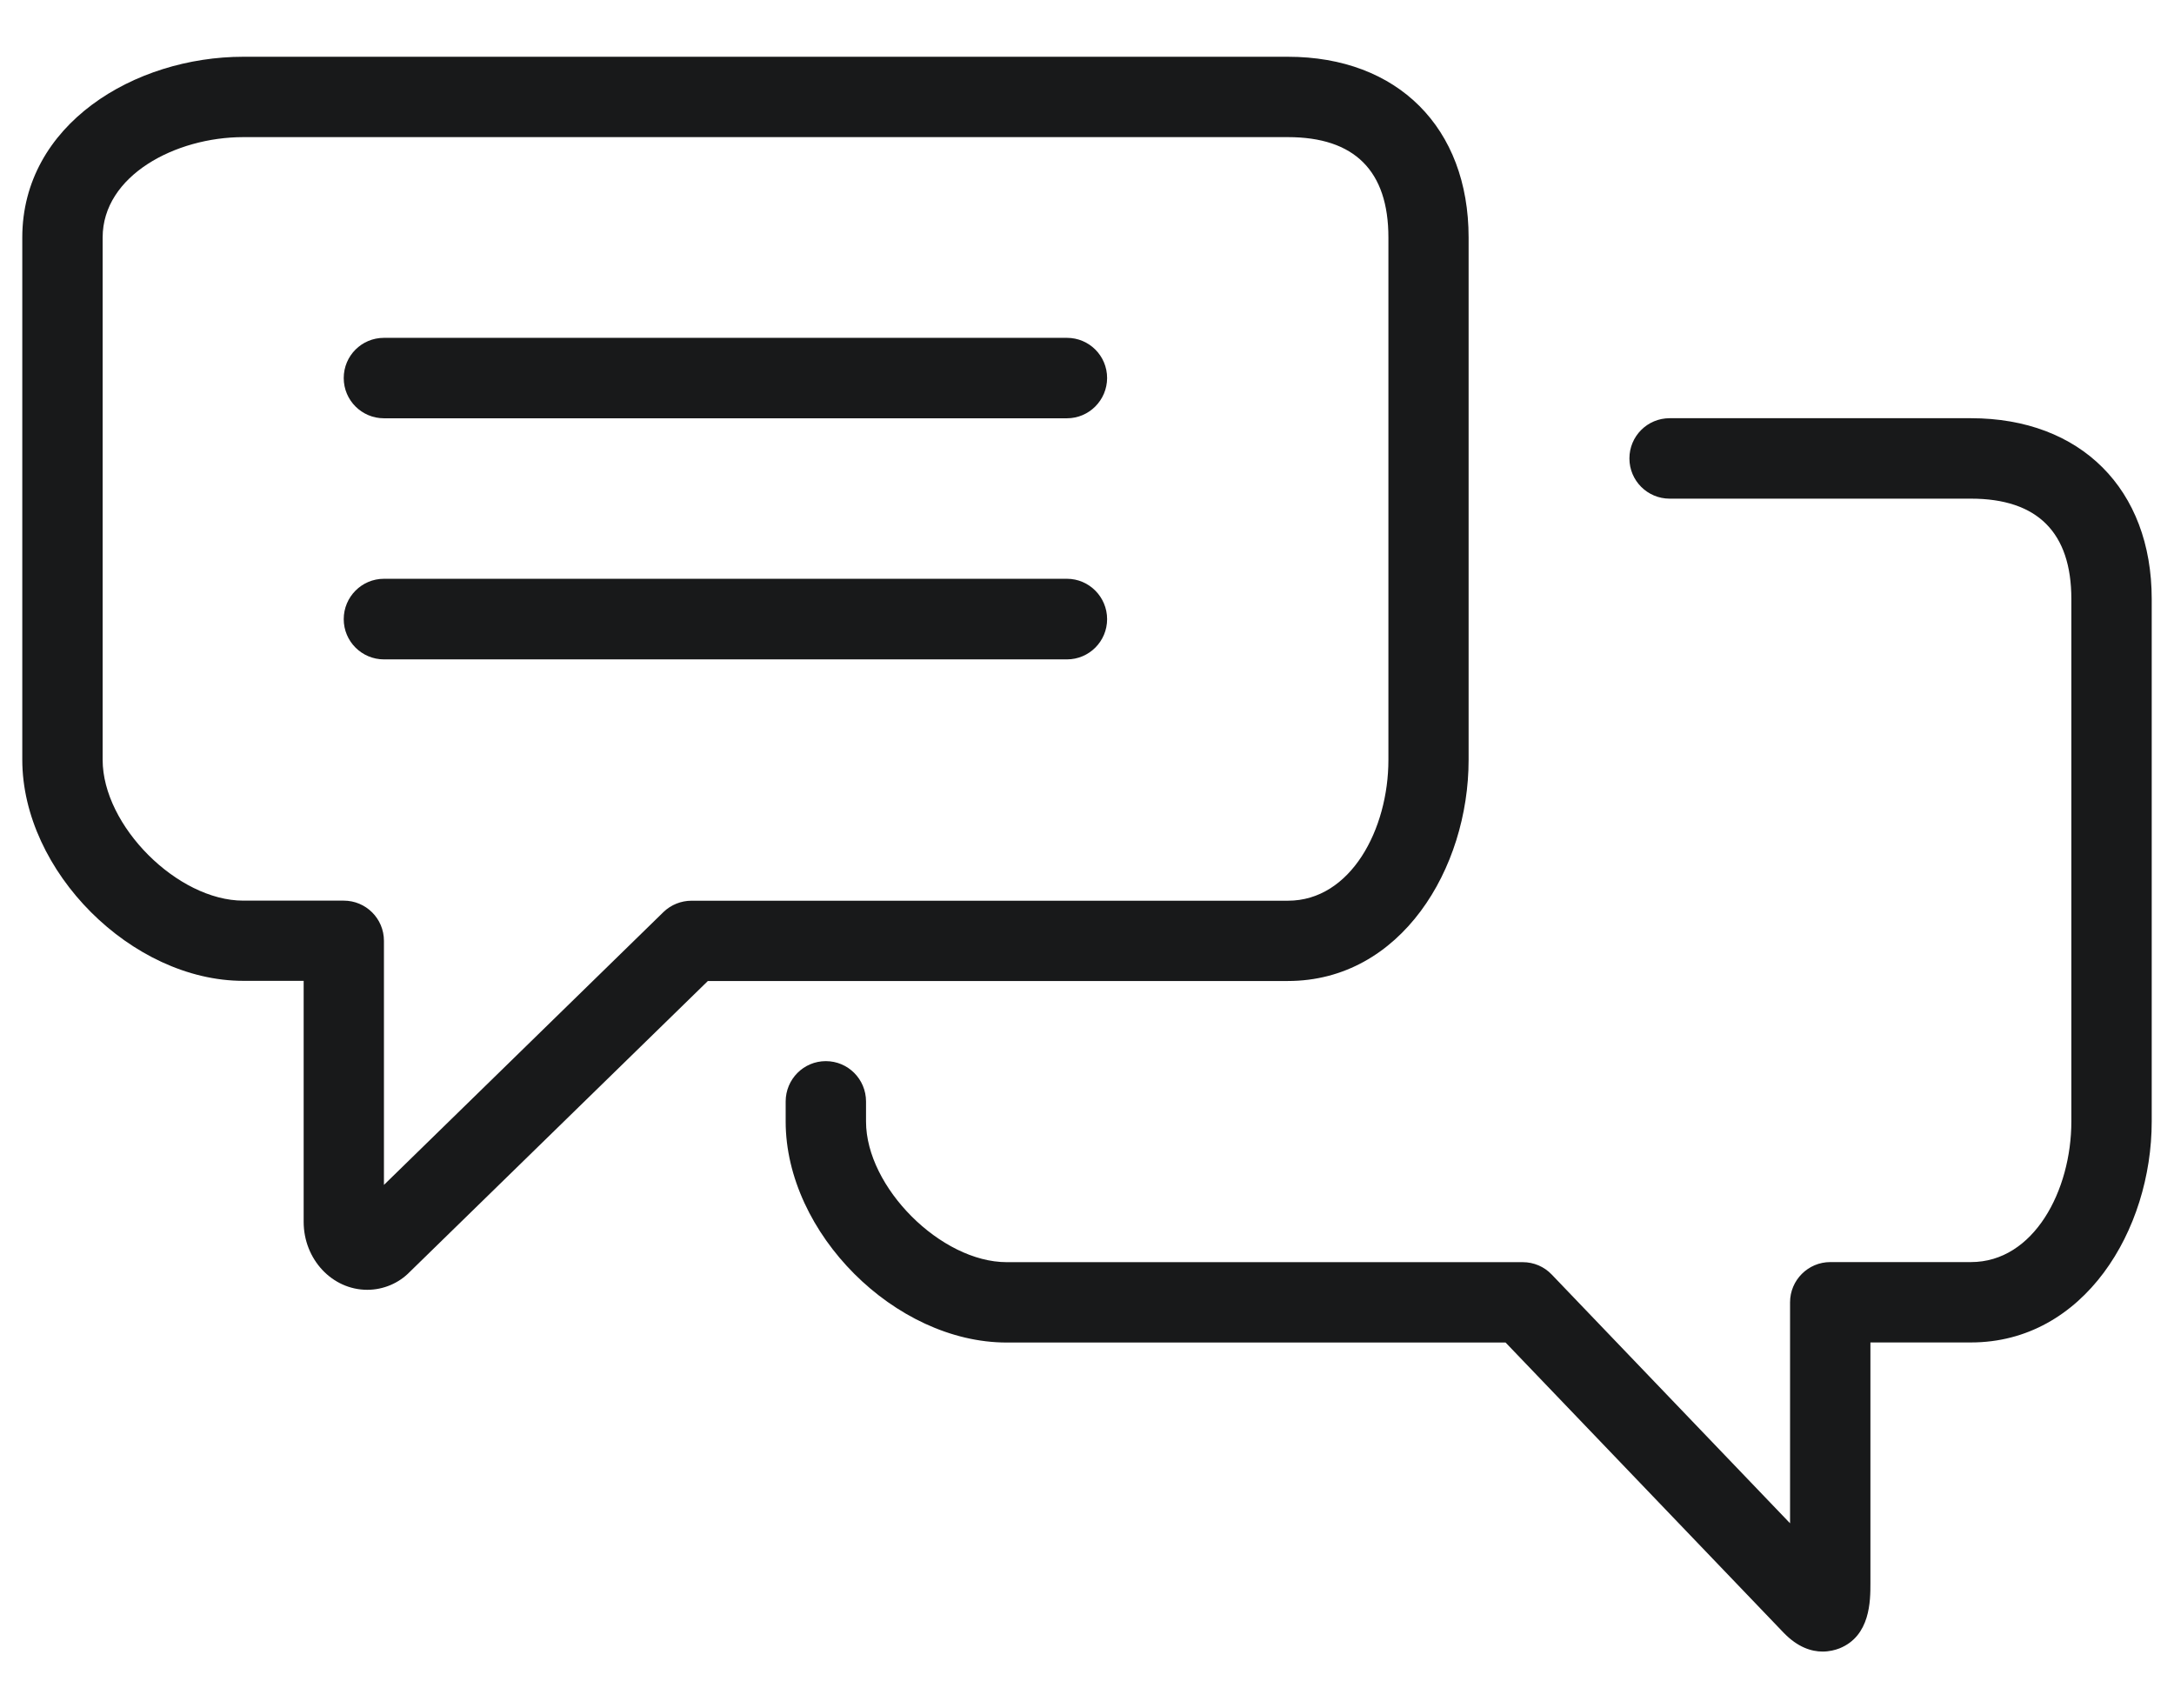
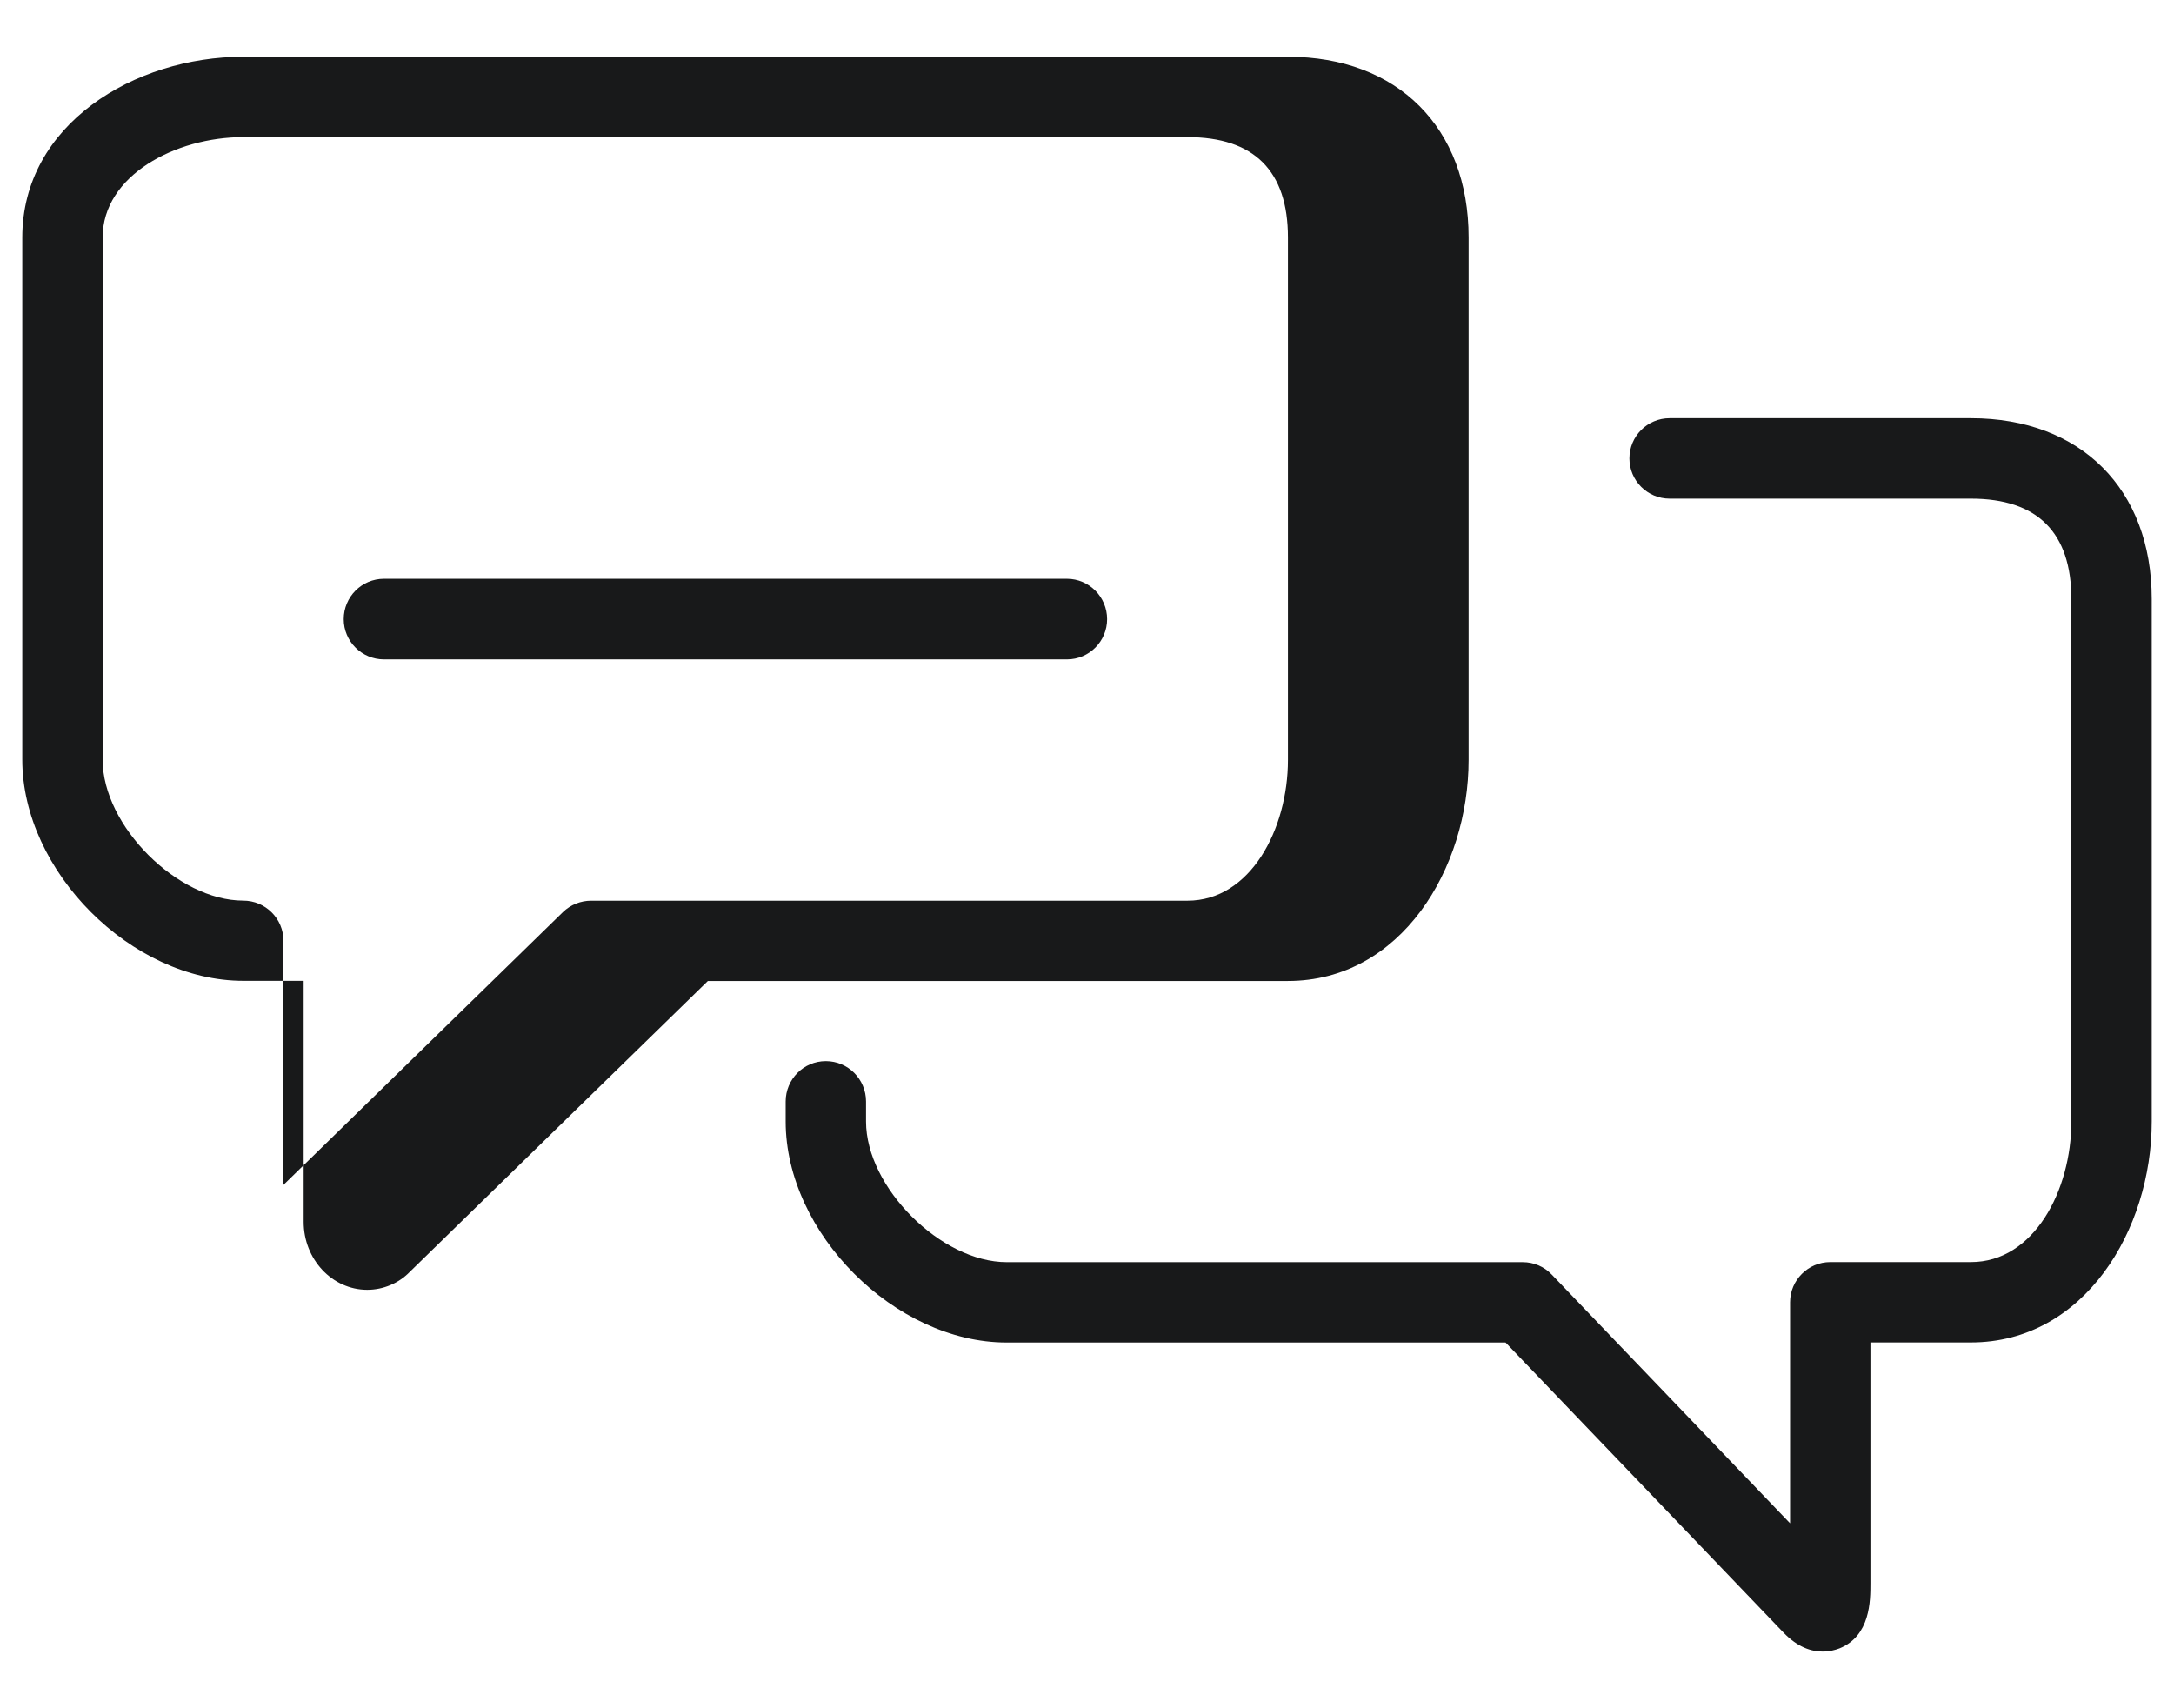
<svg xmlns="http://www.w3.org/2000/svg" version="1.1" id="图层_1" x="0px" y="0px" width="28px" height="22px" viewBox="0 0 28 22" enable-background="new 0 0 28 22" xml:space="preserve">
  <g>
    <g>
-       <path fill="#18191A" d="M4.73,16.611c-0.452,0-0.819-0.393-0.819-0.875v-3.104H3.133c-1.436,0-2.846-1.41-2.846-2.848V3.059    c0-1.457,1.446-2.328,2.846-2.328h13.454c1.414,0,2.328,0.914,2.328,2.328v6.727c0,1.4-0.871,2.848-2.328,2.848h-7.47    l-3.841,3.748C5.137,16.525,4.939,16.611,4.73,16.611z M3.133,1.766c-0.871,0-1.811,0.494-1.811,1.293v6.727    c0,0.848,0.964,1.813,1.811,1.813h1.294c0.285,0,0.518,0.23,0.518,0.518v3.143l3.6-3.514c0.097-0.094,0.228-0.146,0.362-0.146    h7.681c0.81,0,1.294-0.922,1.294-1.813V3.059c0-0.859-0.436-1.293-1.294-1.293H3.133z" />
-       <path fill="#18191A" d="M13.742,5.387H4.945c-0.286,0-0.518-0.232-0.518-0.518c0-0.287,0.231-0.518,0.518-0.518h8.797    c0.285,0,0.517,0.23,0.517,0.518C14.258,5.154,14.027,5.387,13.742,5.387z" />
+       <path fill="#18191A" d="M4.73,16.611c-0.452,0-0.819-0.393-0.819-0.875v-3.104H3.133c-1.436,0-2.846-1.41-2.846-2.848V3.059    c0-1.457,1.446-2.328,2.846-2.328h13.454c1.414,0,2.328,0.914,2.328,2.328v6.727c0,1.4-0.871,2.848-2.328,2.848h-7.47    l-3.841,3.748C5.137,16.525,4.939,16.611,4.73,16.611z M3.133,1.766c-0.871,0-1.811,0.494-1.811,1.293v6.727    c0,0.848,0.964,1.813,1.811,1.813c0.285,0,0.518,0.23,0.518,0.518v3.143l3.6-3.514c0.097-0.094,0.228-0.146,0.362-0.146    h7.681c0.81,0,1.294-0.922,1.294-1.813V3.059c0-0.859-0.436-1.293-1.294-1.293H3.133z" />
      <path fill="#18191A" d="M13.742,8.492H4.945c-0.286,0-0.518-0.232-0.518-0.518s0.231-0.52,0.518-0.52h8.797    c0.285,0,0.517,0.234,0.517,0.52S14.027,8.492,13.742,8.492z" />
      <path fill="#18191A" d="M23.475,21.27c-0.143,0-0.32-0.053-0.504-0.244l-3.58-3.736h-6.426c-1.437,0-2.846-1.41-2.846-2.846    v-0.258c0-0.287,0.231-0.52,0.517-0.52c0.286,0,0.518,0.232,0.518,0.52v0.258c0,0.846,0.965,1.811,1.812,1.811h6.646    c0.142,0,0.276,0.057,0.374,0.16l3.069,3.203v-2.846c0-0.285,0.232-0.518,0.518-0.518h1.812c0.81,0,1.293-0.922,1.293-1.811V7.715    c0-0.857-0.436-1.293-1.293-1.293h-3.881c-0.286,0-0.518-0.232-0.518-0.518s0.231-0.518,0.518-0.518h3.881    c1.414,0,2.328,0.914,2.328,2.328v6.729c0,1.398-0.871,2.846-2.328,2.846H24.09v3.104c0,0.221,0,0.676-0.399,0.836    C23.636,21.25,23.562,21.27,23.475,21.27z" />
    </g>
  </g>
</svg>